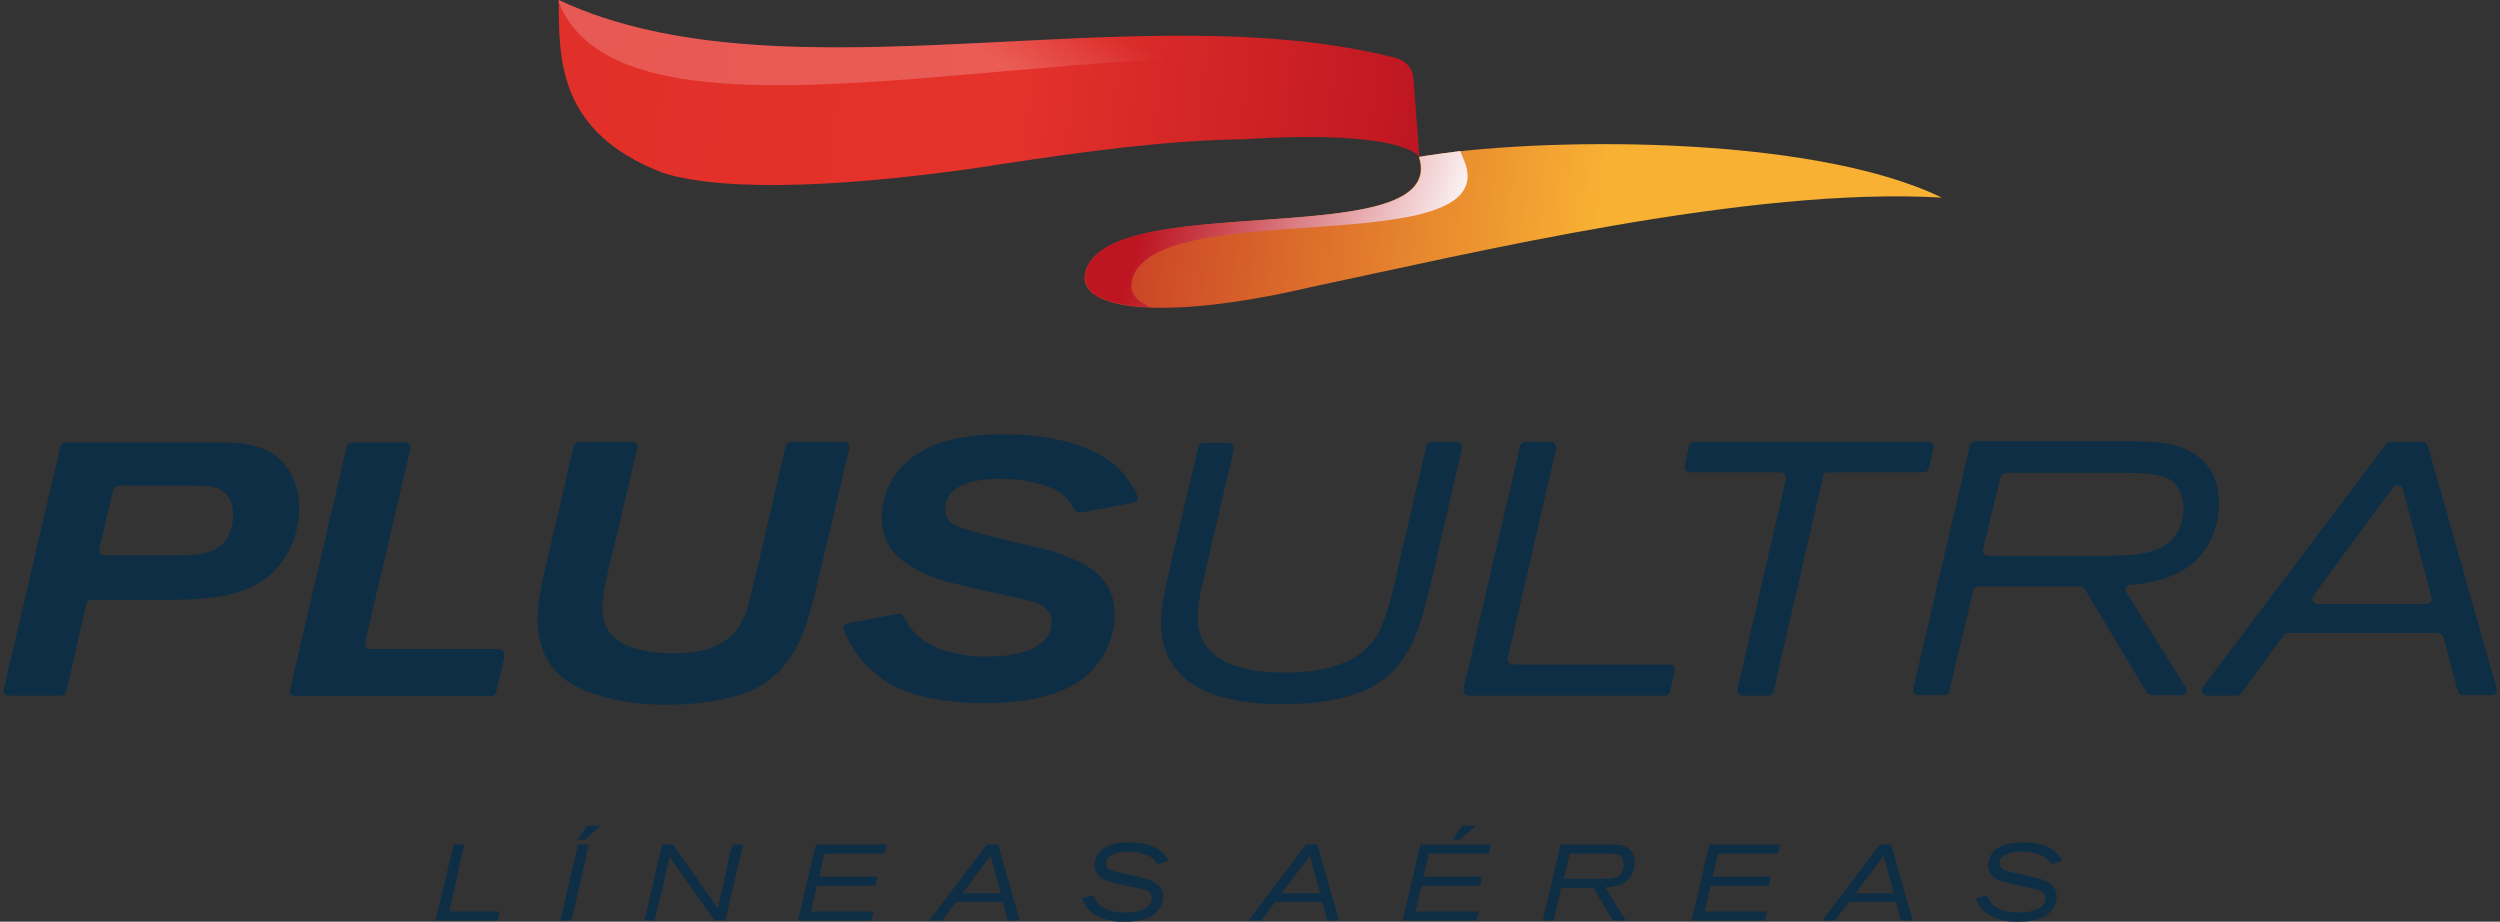
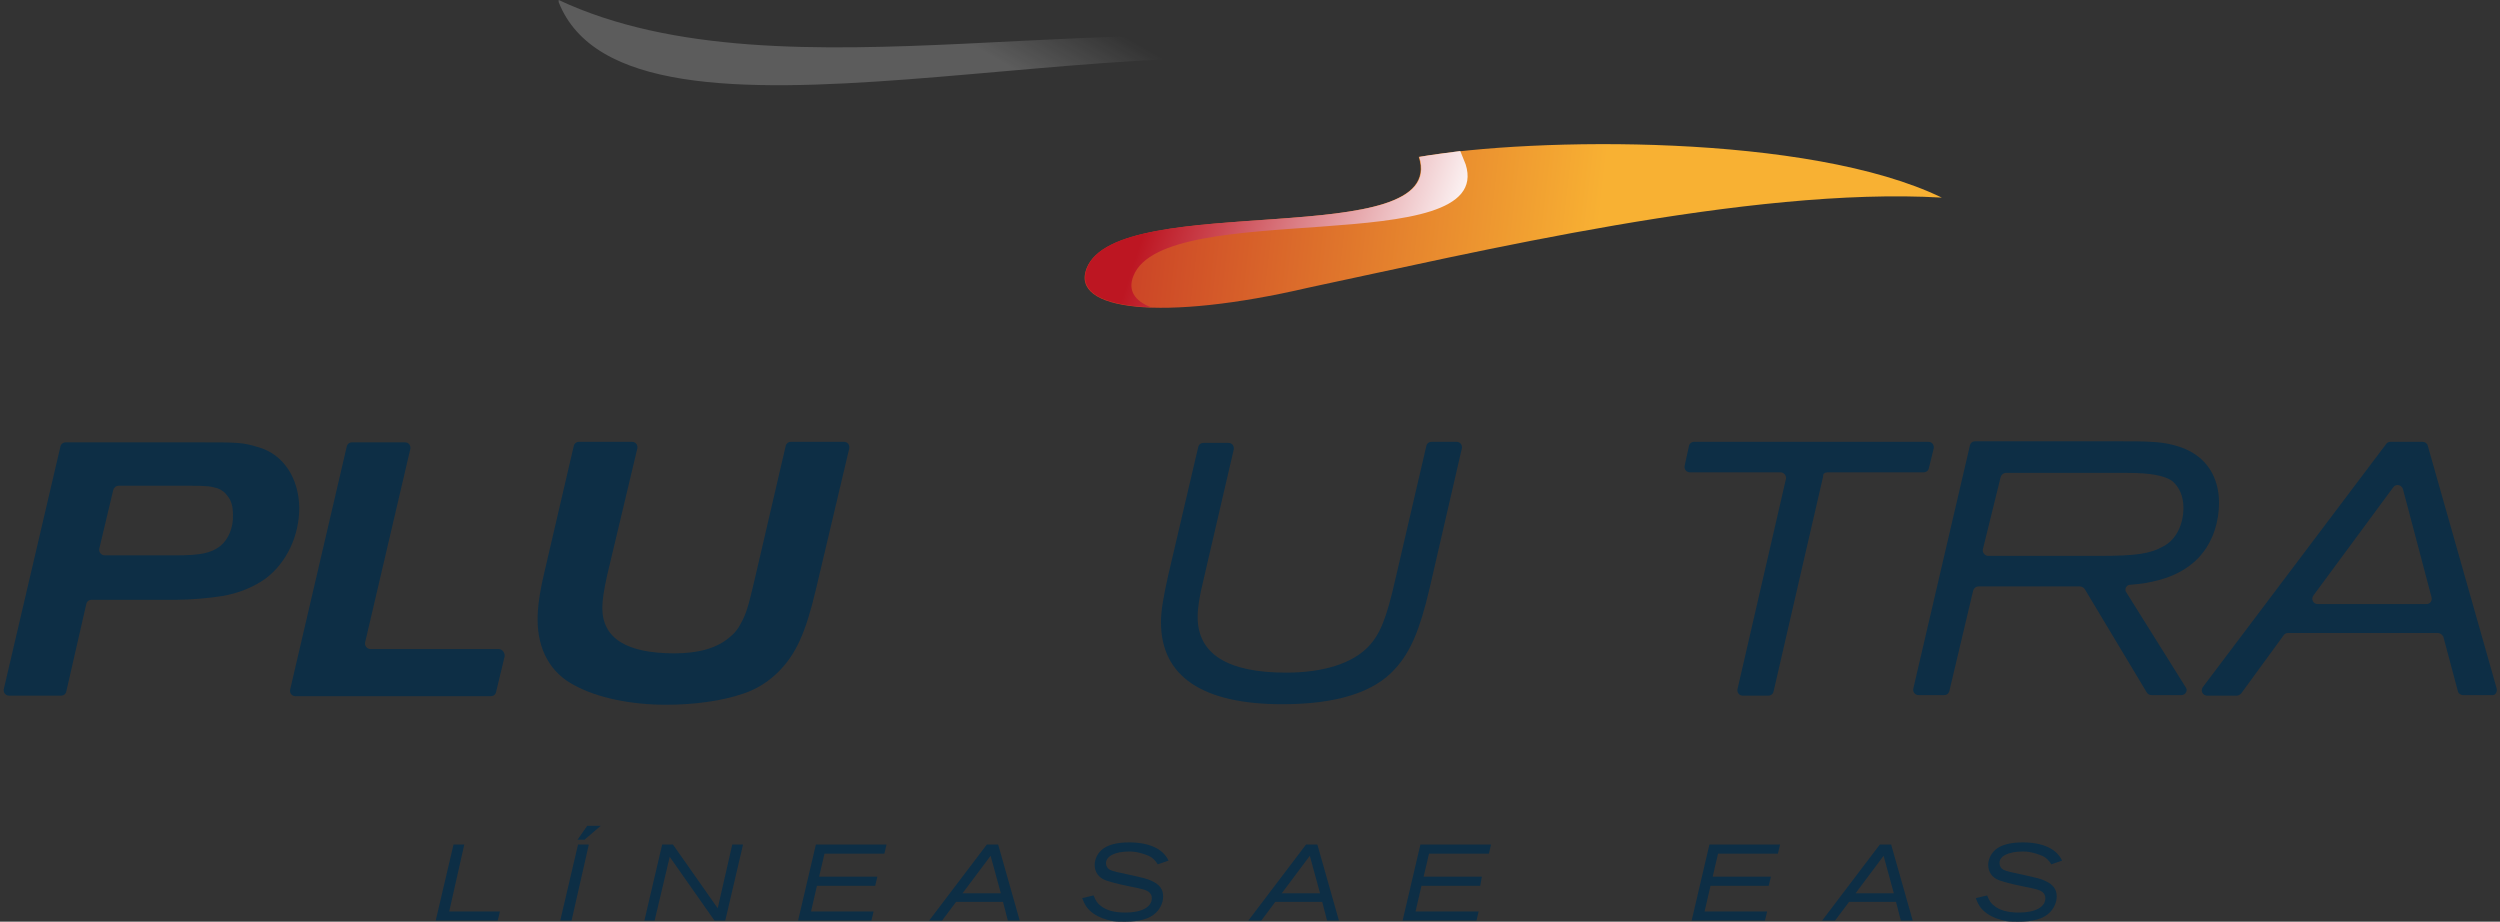
<svg xmlns="http://www.w3.org/2000/svg" width="217" height="80" viewBox="0 0 217 80" fill="none">
  <rect x="0" y="0" width="217" height="80" fill="#333333" stroke="none" />
-   <path d="M87.062 14.224C94.129 13.155 101.197 12.179 107.938 12.086C121.98 11.203 123.197 13.62 123.197 13.62C123.197 13.62 122.916 9.622 122.682 6.787C122.635 5.997 122.074 5.299 121.278 5.067C98.81 -0.79 68.151 9.204 48.492 0C48.539 5.113 48.352 11.482 57.573 15.015C63.19 16.781 74.424 16.13 85.891 14.41C85.891 14.41 86.313 14.317 87.062 14.224Z" fill="url(#paint0_linear_1083_303)" />
  <path d="M88.23 14.084C88.23 14.039 88.23 14.039 88.23 14.084C88.184 14.039 88.184 14.039 88.23 14.084Z" fill="url(#paint1_linear_1083_303)" />
  <path d="M168.551 17.153C157.037 11.575 133.165 11.9 123.148 13.62C125.769 21.941 97.029 16.456 94.314 23.289C92.864 26.961 100.821 27.938 113.599 24.962C127.876 21.941 151.887 16.177 168.551 17.153Z" fill="url(#paint2_linear_1083_303)" />
  <path d="M88.23 14.084C88.184 14.039 88.184 14.039 88.23 14.084C88.23 14.039 88.23 14.039 88.23 14.084Z" fill="url(#paint3_linear_1083_303)" />
  <path d="M123.194 13.62C124.224 13.434 125.441 13.294 126.751 13.108L127.22 14.271C129.841 22.591 101.101 17.106 98.386 23.939C97.871 25.195 98.48 26.124 99.931 26.682C97.544 26.589 95.812 26.171 94.922 25.473C94.22 24.916 93.986 24.172 94.361 23.242C97.029 16.455 125.816 21.941 123.194 13.62Z" fill="url(#paint4_linear_1083_303)" />
  <path opacity="0.2" d="M122.682 8.135C122.635 7.345 122.074 6.647 121.278 6.415C98.81 0.558 54.577 15.619 48.492 0.186V0C68.151 9.204 98.81 -0.79 121.278 5.067C122.074 5.253 122.635 5.95 122.682 6.787C122.869 9.622 122.682 8.135 122.682 8.135Z" fill="url(#paint5_linear_1083_303)" />
  <path d="M40.301 73.306H39.365L37.82 79.907H43.203L43.391 79.117H38.99L40.301 73.306Z" fill="#0D2E45" />
  <path d="M50.129 72.888H50.737L52.142 71.679H50.971L50.129 72.888Z" fill="#0D2E45" />
  <path d="M48.629 79.907H49.612L51.11 73.306H50.173L48.629 79.907Z" fill="#0D2E45" />
  <path d="M62.297 78.838L58.412 73.306H57.476L55.932 79.907H56.821L58.132 74.375L62.017 79.907H62.953L64.497 73.306H63.561L62.297 78.838Z" fill="#0D2E45" />
  <path d="M69.273 79.907H75.639L75.826 79.117H70.397L70.912 76.885H75.967L76.154 76.095H71.099L71.567 74.096H76.763L76.95 73.306H70.818L69.273 79.907Z" fill="#0D2E45" />
  <path d="M85.657 73.306L80.648 79.907H81.772L82.989 78.28H87.061L87.482 79.907H88.512L86.64 73.306H85.657ZM83.55 77.536L85.984 74.282L86.874 77.536H83.55Z" fill="#0D2E45" />
  <path d="M98.012 73.911C98.433 73.911 98.714 73.957 99.182 74.097C99.369 74.143 99.556 74.236 99.697 74.282C100.024 74.422 100.305 74.701 100.493 75.026L101.428 74.701C100.961 73.678 99.744 73.12 98.012 73.12C96.888 73.12 96.093 73.353 95.624 73.771C95.25 74.097 95.016 74.608 95.016 75.073C95.016 75.677 95.344 76.188 95.999 76.421C96.42 76.56 96.888 76.7 98.012 76.932C99.229 77.165 99.51 77.257 99.744 77.444C99.884 77.583 99.978 77.722 99.978 77.955C99.978 78.745 99.088 79.21 97.684 79.21C96.748 79.21 96.046 79.024 95.578 78.652C95.25 78.42 95.11 78.187 94.922 77.722L93.939 77.955C94.173 78.606 94.407 78.931 94.922 79.303C95.39 79.628 95.905 79.814 96.607 79.954C96.935 80 97.31 80 97.637 80C98.901 80 99.79 79.768 100.352 79.21C100.727 78.838 100.961 78.327 100.961 77.815C100.961 77.211 100.679 76.793 99.978 76.467C99.603 76.281 99.182 76.188 98.152 75.956C97.029 75.724 96.607 75.631 96.327 75.491C96.139 75.398 95.999 75.166 95.999 74.933C95.999 74.329 96.748 73.911 98.012 73.911Z" fill="#0D2E45" />
  <path d="M113.364 73.306L108.355 79.907H109.479L110.695 78.28H114.768L115.189 79.907H116.219L114.347 73.306H113.364ZM111.258 77.536L113.691 74.282L114.581 77.536H111.258Z" fill="#0D2E45" />
-   <path d="M126.096 72.888H126.705L128.109 71.679H126.891L126.096 72.888Z" fill="#0D2E45" />
  <path d="M121.746 79.907H128.159L128.346 79.117H122.869L123.384 76.885H128.486L128.626 76.095H123.572L124.04 74.096H129.235L129.423 73.306H123.291L121.746 79.907Z" fill="#0D2E45" />
-   <path d="M141.263 73.585C140.982 73.399 140.608 73.306 140.139 73.306C139.953 73.306 139.625 73.306 139.25 73.306H135.458L133.914 79.907H134.851L135.506 77.071H138.314L139.999 79.907H141.122L139.344 77.025C139.859 76.978 139.999 76.978 140.327 76.885C140.794 76.746 141.216 76.514 141.45 76.188C141.731 75.863 141.871 75.352 141.871 74.887C141.918 74.329 141.685 73.864 141.263 73.585ZM140.467 76.049C140.139 76.235 139.765 76.281 138.829 76.281H135.74L136.255 74.096H139.484C140.139 74.096 140.467 74.143 140.654 74.329C140.842 74.468 140.936 74.701 140.936 75.026C140.982 75.444 140.748 75.863 140.467 76.049Z" fill="#0D2E45" />
  <path d="M146.834 79.907H153.199L153.387 79.117H147.957L148.472 76.885H153.527L153.714 76.095H148.66L149.127 74.096H154.323L154.511 73.306H148.378L146.834 79.907Z" fill="#0D2E45" />
  <path d="M163.168 73.306L158.16 79.907H159.283L160.501 78.28H164.573L164.994 79.907H166.024L164.151 73.306H163.168ZM161.063 77.536L163.496 74.282L164.385 77.536H161.063Z" fill="#0D2E45" />
  <path d="M175.572 73.911C175.993 73.911 176.274 73.957 176.742 74.097C176.93 74.143 177.117 74.236 177.257 74.282C177.585 74.422 177.865 74.701 178.053 75.026L178.989 74.701C178.521 73.678 177.304 73.12 175.572 73.12C174.449 73.12 173.653 73.353 173.185 73.771C172.811 74.097 172.577 74.608 172.577 75.073C172.577 75.677 172.904 76.188 173.56 76.421C173.981 76.56 174.449 76.7 175.572 76.932C176.789 77.165 177.07 77.257 177.304 77.444C177.445 77.583 177.538 77.722 177.538 77.955C177.538 78.745 176.648 79.21 175.244 79.21C174.309 79.21 173.606 79.024 173.138 78.652C172.811 78.42 172.67 78.187 172.483 77.722L171.5 77.955C171.734 78.606 171.968 78.931 172.483 79.303C172.951 79.628 173.466 79.814 174.167 79.954C174.495 80 174.87 80 175.198 80C176.461 80 177.351 79.768 177.913 79.21C178.287 78.838 178.521 78.327 178.521 77.815C178.521 77.211 178.24 76.793 177.538 76.467C177.164 76.281 176.742 76.188 175.713 75.956C174.589 75.724 174.167 75.631 173.887 75.491C173.7 75.398 173.56 75.166 173.56 74.933C173.512 74.329 174.309 73.911 175.572 73.911Z" fill="#0D2E45" />
  <path d="M22.421 38.814C21.063 38.396 20.642 38.396 17.365 38.396H5.71C5.476 38.396 5.289 38.535 5.242 38.768L0.327 59.825C0.281 60.104 0.468 60.383 0.796 60.383H5.289C5.523 60.383 5.71 60.244 5.757 60.011L7.489 52.434C7.536 52.202 7.723 52.062 7.957 52.062H15.306C16.523 52.062 18.114 51.923 19.285 51.737C20.689 51.505 22.046 50.947 23.076 50.203C24.855 48.855 25.978 46.531 25.978 44.067C25.931 41.464 24.574 39.419 22.421 38.814ZM19.097 47.414C18.302 48.018 17.365 48.204 15.306 48.204H9.08C8.8 48.204 8.566 47.925 8.612 47.647L9.829 42.533C9.876 42.347 10.063 42.161 10.297 42.161H16.382C18.067 42.161 18.255 42.208 18.91 42.394C19.238 42.533 19.518 42.719 19.706 42.998C20.08 43.416 20.221 43.974 20.221 44.671C20.267 45.834 19.799 46.856 19.097 47.414Z" fill="#0D2E45" />
  <path d="M43.295 56.339H32.155C31.874 56.339 31.64 56.06 31.687 55.781L35.619 38.954C35.666 38.675 35.479 38.396 35.151 38.396H30.564C30.33 38.396 30.143 38.535 30.096 38.768L25.181 59.872C25.134 60.151 25.321 60.43 25.649 60.43H42.593C42.827 60.43 43.015 60.29 43.061 60.058L43.81 56.943C43.81 56.618 43.576 56.339 43.295 56.339Z" fill="#0D2E45" />
  <path d="M73.719 38.907C73.766 38.628 73.578 38.35 73.251 38.35H68.664C68.43 38.35 68.242 38.489 68.195 38.721L65.527 50.203C64.919 52.806 64.778 53.225 64.31 54.108C64.076 54.573 63.749 54.991 63.328 55.316C62.251 56.246 60.66 56.711 58.553 56.711C54.387 56.711 52.281 55.409 52.281 52.76C52.281 52.109 52.421 51.179 52.702 49.924L55.324 38.907C55.37 38.628 55.183 38.35 54.855 38.35H50.268C50.034 38.35 49.847 38.489 49.8 38.721L47.226 49.785C46.804 51.598 46.664 52.76 46.664 53.782C46.664 56.386 47.787 58.431 49.894 59.5C51.86 60.569 54.762 61.173 57.804 61.173C60.238 61.173 62.672 60.848 64.544 60.197C65.668 59.825 66.698 59.175 67.54 58.338C69.085 56.804 69.927 54.945 70.817 51.179L73.719 38.907Z" fill="#0D2E45" />
-   <path d="M79.944 49.646C80.927 50.11 81.817 50.436 83.127 50.715C83.923 50.901 84.812 51.133 85.889 51.366L88.042 51.83C90.102 52.295 90.71 52.528 91.085 53.178C91.225 53.411 91.272 53.736 91.272 54.062C91.272 55.874 89.165 56.99 85.702 56.99C82.051 56.99 79.476 55.782 78.447 53.55C78.353 53.364 78.166 53.225 77.932 53.271L73.579 54.108C73.298 54.155 73.11 54.48 73.251 54.759C73.953 56.293 74.608 57.269 75.732 58.245C77.323 59.64 79.102 60.383 81.676 60.755C82.893 60.941 84.11 61.034 85.374 61.034C89.914 61.034 93.097 60.058 94.876 58.106C96.046 56.804 96.748 55.084 96.748 53.318C96.748 51.412 95.906 50.017 94.127 48.995C93.378 48.576 92.161 48.065 90.804 47.693C90.523 47.647 89.633 47.414 88.183 47.089C86.591 46.717 84.672 46.206 83.642 45.88C83.361 45.787 83.127 45.694 82.893 45.602C82.332 45.322 82.051 44.811 82.051 44.16C82.051 42.487 83.736 41.557 86.825 41.557C88.51 41.557 90.102 41.883 91.365 42.394C92.255 42.812 92.77 43.277 93.284 44.253C93.378 44.439 93.565 44.532 93.799 44.486L98.386 43.649C98.667 43.602 98.855 43.277 98.714 42.998C97.778 41.046 96.561 39.884 94.501 39.001C92.395 38.117 90.148 37.699 87.153 37.699C83.268 37.699 80.6 38.443 78.774 40.023C77.37 41.232 76.528 43.091 76.528 44.997C76.574 47.135 77.604 48.483 79.944 49.646Z" fill="#0D2E45" />
  <path d="M126.892 38.907C126.939 38.628 126.752 38.35 126.424 38.35H124.271C124.037 38.35 123.849 38.489 123.803 38.721L121.135 50.203C120.339 53.736 119.777 55.084 118.748 56.153C117.344 57.594 114.863 58.385 111.633 58.385C106.531 58.385 103.956 56.758 103.956 53.55C103.956 52.76 104.097 51.83 104.471 50.296L107.092 39C107.14 38.721 106.952 38.443 106.625 38.443H104.471C104.237 38.443 104.05 38.582 104.003 38.814L101.382 50.017C100.961 51.923 100.773 53.039 100.773 54.015C100.773 58.71 104.377 61.127 111.305 61.127C115.986 61.127 119.262 60.104 121.088 58.059C122.446 56.572 123.241 54.666 124.084 51.086L126.892 38.907Z" fill="#0D2E45" />
-   <path d="M144.913 57.687H131.338C131.058 57.687 130.824 57.408 130.871 57.129L135.083 38.907C135.13 38.628 134.942 38.35 134.615 38.35H132.415C132.181 38.35 131.994 38.489 131.947 38.721L127.033 59.825C126.985 60.104 127.173 60.383 127.5 60.383H144.491C144.725 60.383 144.913 60.244 144.96 60.011L145.381 58.245C145.428 57.966 145.24 57.687 144.913 57.687Z" fill="#0D2E45" />
  <path d="M158.628 40.999H166.96C167.194 40.999 167.381 40.86 167.428 40.627L167.849 38.907C167.896 38.628 167.709 38.35 167.381 38.35H147.067C146.833 38.35 146.645 38.489 146.599 38.721L146.224 40.441C146.177 40.72 146.365 40.999 146.693 40.999H154.556C154.837 40.999 155.071 41.278 155.024 41.557L150.812 59.825C150.764 60.104 150.952 60.383 151.279 60.383H153.479C153.713 60.383 153.901 60.244 153.947 60.011L158.254 41.325C158.207 41.139 158.394 40.999 158.628 40.999Z" fill="#0D2E45" />
  <path d="M184.888 50.761C186.011 50.668 186.526 50.575 187.416 50.343C189.007 49.924 190.364 49.088 191.207 47.972C192.096 46.856 192.611 45.276 192.611 43.649C192.611 41.743 191.816 40.209 190.364 39.326C189.475 38.768 188.118 38.396 186.667 38.35C186.011 38.303 184.982 38.303 183.671 38.303H171.454C171.22 38.303 171.034 38.443 170.986 38.675L166.072 59.779C166.024 60.058 166.212 60.337 166.539 60.337H168.739C168.974 60.337 169.161 60.197 169.208 59.965L171.268 51.272C171.314 51.087 171.501 50.901 171.735 50.901H180.535C180.675 50.901 180.863 50.993 180.957 51.133L186.339 60.105C186.433 60.244 186.574 60.337 186.76 60.337H189.335C189.709 60.337 189.944 59.919 189.709 59.64L184.561 51.412C184.373 51.179 184.561 50.761 184.888 50.761ZM182.267 48.251H172.578C172.297 48.251 172.063 47.972 172.109 47.693L173.655 41.418C173.701 41.232 173.889 41.046 174.123 41.046H184.561C186.714 41.046 187.837 41.278 188.54 41.743C189.148 42.254 189.523 43.045 189.523 44.067C189.523 45.555 188.867 46.856 187.791 47.414C186.667 48.065 185.403 48.251 182.267 48.251Z" fill="#0D2E45" />
  <path d="M216.717 59.779L210.726 38.675C210.679 38.489 210.492 38.35 210.257 38.35H207.496C207.356 38.35 207.215 38.396 207.122 38.535L191.207 59.64C190.973 59.965 191.207 60.383 191.582 60.383H194.156C194.297 60.383 194.437 60.29 194.531 60.197L198.228 55.13C198.322 54.991 198.462 54.945 198.602 54.945H211.615C211.803 54.945 211.989 55.084 212.083 55.27L213.347 60.011C213.394 60.197 213.581 60.337 213.815 60.337H216.296C216.577 60.383 216.764 60.104 216.717 59.779ZM210.632 52.434H201.177C200.802 52.434 200.568 52.016 200.802 51.691L207.73 42.301C207.964 41.975 208.433 42.068 208.573 42.44L211.054 51.83C211.147 52.156 210.913 52.434 210.632 52.434Z" fill="#0D2E45" />
  <defs>
    <linearGradient id="paint0_linear_1083_303" x1="47.884" y1="5.203" x2="123.144" y2="13.923" gradientUnits="userSpaceOnUse">
      <stop stop-color="#E12F29" />
      <stop offset="0.525" stop-color="#E5332B" />
      <stop offset="1" stop-color="#BE1622" />
    </linearGradient>
    <linearGradient id="paint1_linear_1083_303" x1="88.202" y1="14.06" x2="88.215" y2="14.062" gradientUnits="userSpaceOnUse">
      <stop stop-color="#C73A25" />
      <stop offset="0.6" stop-color="#F8B133" />
    </linearGradient>
    <linearGradient id="paint2_linear_1083_303" x1="95.03" y1="16.427" x2="167.666" y2="24.842" gradientUnits="userSpaceOnUse">
      <stop stop-color="#C73A25" />
      <stop offset="0.6" stop-color="#F8B133" />
    </linearGradient>
    <linearGradient id="paint3_linear_1083_303" x1="88.202" y1="14.06" x2="88.215" y2="14.062" gradientUnits="userSpaceOnUse">
      <stop stop-color="#E12F29" />
      <stop offset="0.525" stop-color="#E5332B" />
      <stop offset="1" stop-color="#BE1622" />
    </linearGradient>
    <linearGradient id="paint4_linear_1083_303" x1="126.085" y1="24.338" x2="100.595" y2="16.035" gradientUnits="userSpaceOnUse">
      <stop stop-color="white" />
      <stop offset="0.261" stop-color="#EDBFC2" />
      <stop offset="0.773" stop-color="#CB4650" />
      <stop offset="1" stop-color="#BD1622" />
    </linearGradient>
    <linearGradient id="paint5_linear_1083_303" x1="85.461" y1="4.538" x2="89.095" y2="-1.8" gradientUnits="userSpaceOnUse">
      <stop stop-color="white" />
      <stop offset="0.993" stop-color="white" stop-opacity="0" />
    </linearGradient>
  </defs>
</svg>